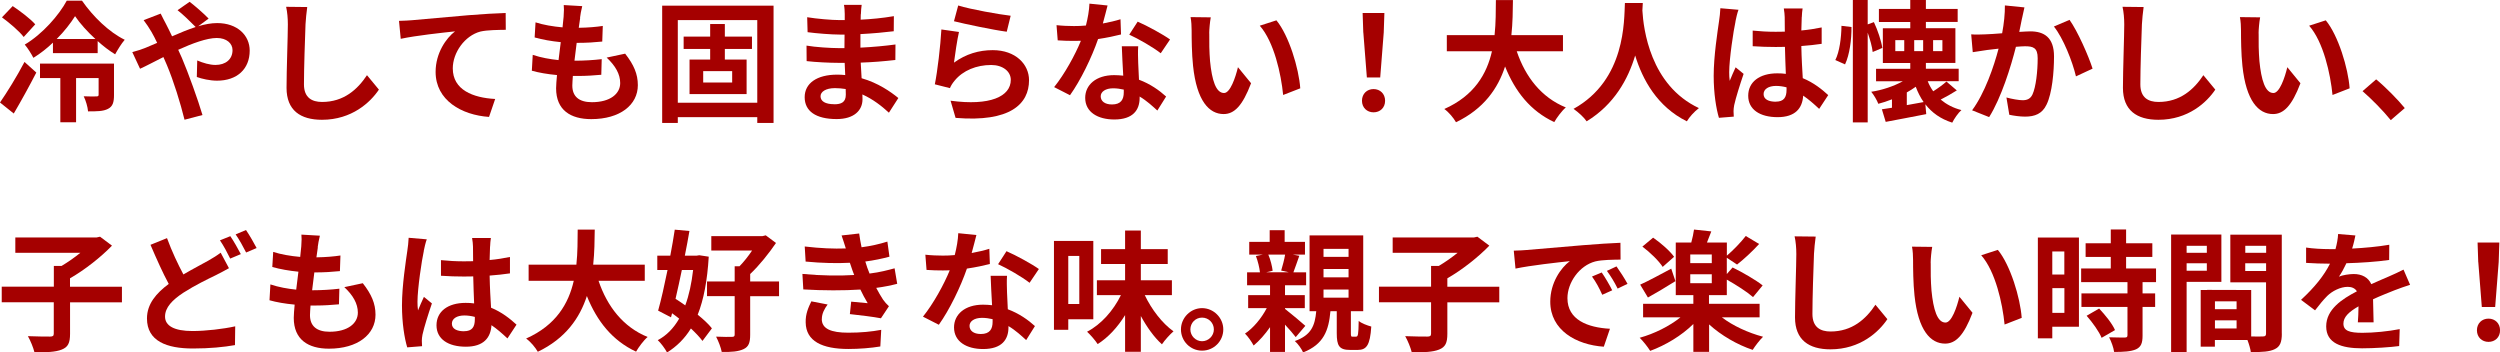
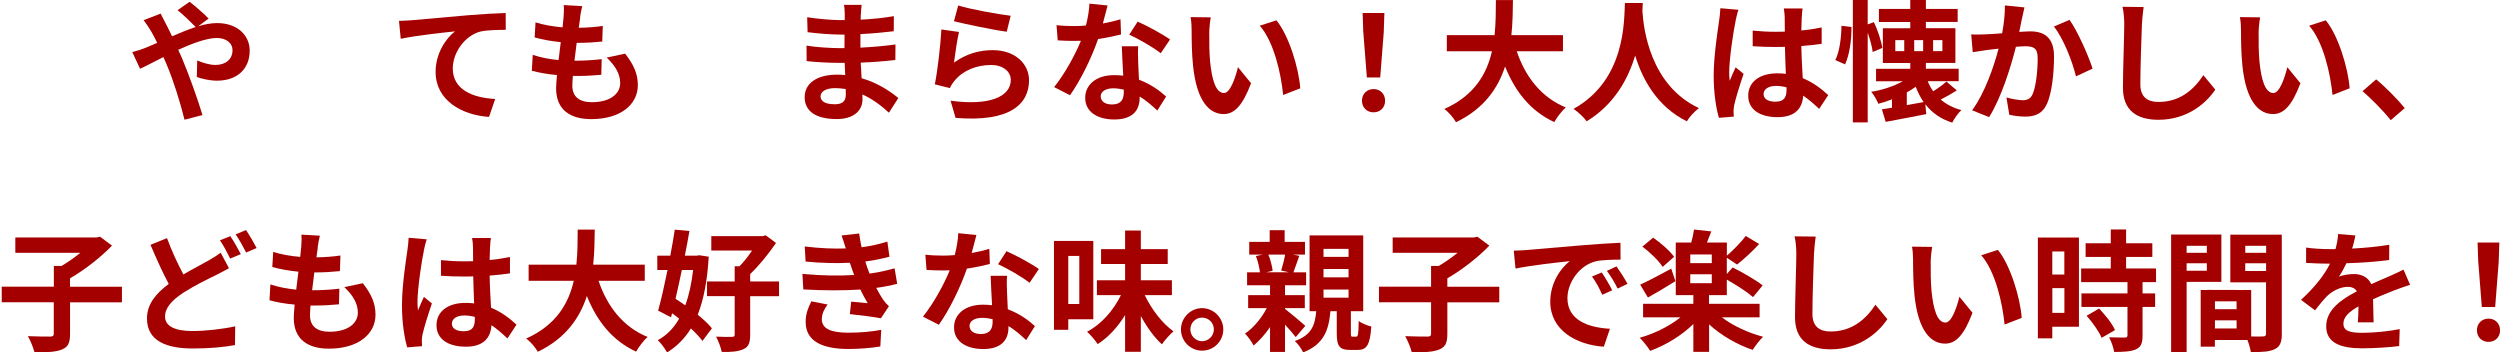
<svg xmlns="http://www.w3.org/2000/svg" id="_レイヤー_2" viewBox="0 0 419.3 59.12">
  <defs>
    <style>.cls-1{fill:#a50000;}</style>
  </defs>
  <g id="_デザイン">
-     <path class="cls-1" d="M0,17.19c1.14-1.65,2.79-4.29,4.11-6.8l1.98,1.78c-1.17,2.27-2.51,4.71-3.78,6.87l-2.31-1.85ZM3.98,6.21c-.73-.97-2.36-2.35-3.65-3.3l1.8-1.89c1.28.86,2.97,2.13,3.78,3.06l-1.94,2.13ZM13.75.11c1.85,2.66,4.53,5.28,7.17,6.56-.57.66-1.17,1.65-1.61,2.44-.97-.59-1.98-1.36-2.93-2.22v2.02h-7.5v-1.76c-.99.95-2.11,1.83-3.28,2.55-.33-.64-.95-1.65-1.45-2.22C7.11,5.74,9.92,2.51,11.2.11h2.55ZM19.12,15.93c0,1.21-.2,1.92-1.01,2.33-.81.42-1.89.42-3.34.42-.07-.77-.37-1.8-.73-2.53.9.04,1.85.04,2.13.02.29,0,.37-.07.37-.31v-2.77h-3.78v7.42h-2.64v-7.42h-3.41v-2.42h12.41v5.26ZM16,6.54c-1.37-1.25-2.6-2.62-3.41-3.83-.75,1.19-1.8,2.55-3.08,3.83h6.49Z" />
    <path class="cls-1" d="M24.38,8.03c.64-.26,1.32-.55,1.98-.84-.31-.66-.64-1.3-.97-1.87-.31-.55-.86-1.36-1.3-1.94l2.86-1.1c.2.4.64,1.3.88,1.72.33.64.68,1.34,1.03,2.09,1.34-.59,2.68-1.14,3.96-1.56-.79-.81-2.2-2.18-3.04-2.82l2.02-1.41c.79.59,2.44,2.02,3.19,2.82l-1.74,1.28c1.1-.33,2.18-.53,3.17-.53,3.41,0,5.46,2.07,5.46,4.62,0,3.08-2.11,5.04-5.48,5.04-1.19,0-2.55-.31-3.39-.62l.07-2.77c.99.42,2.09.75,3.06.75,1.65,0,2.86-.9,2.86-2.49,0-1.12-.99-2.03-2.64-2.03s-4.11.9-6.47,1.98c.22.46.42.92.62,1.37,1.03,2.4,2.73,7.11,3.45,9.57l-3.01.79c-.68-2.77-1.83-6.49-2.95-9.15-.2-.46-.4-.92-.59-1.36-1.58.79-2.97,1.54-3.92,1.96l-1.3-2.79c.86-.22,1.83-.55,2.18-.71Z" />
-     <path class="cls-1" d="M51.24,4.12c-.09,2.38-.26,7.3-.26,10.03,0,2.22,1.32,2.95,3.04,2.95,3.63,0,5.94-2.09,7.53-4.49l2,2.42c-1.41,2.11-4.53,5.06-9.55,5.06-3.61,0-5.94-1.58-5.94-5.35,0-2.95.22-8.73.22-10.63,0-1.03-.09-2.09-.29-2.97l3.54.04c-.13.92-.24,2.05-.29,2.93Z" />
    <path class="cls-1" d="M69.1,3.39c1.83-.15,5.46-.48,9.48-.84,2.27-.18,4.69-.33,6.23-.37l.02,2.82c-1.19.02-3.08.02-4.25.29-2.66.7-4.64,3.56-4.64,6.18,0,3.61,3.39,4.93,7.11,5.13l-1.03,3.01c-4.6-.31-8.96-2.79-8.96-7.55,0-3.17,1.78-5.68,3.26-6.8-2.07.22-6.56.7-9.11,1.25l-.29-3.01c.88-.02,1.74-.07,2.18-.11Z" />
    <path class="cls-1" d="M97.31,2.97c-.07.38-.15.97-.24,1.69,1.58-.02,2.99-.15,4.03-.31l-.09,2.62c-1.32.13-2.53.22-4.29.22-.13.97-.26,2-.37,2.99h.15c1.37,0,2.99-.09,4.42-.26l-.07,2.62c-1.23.11-2.51.2-3.89.2h-.88c-.04.66-.09,1.21-.09,1.61,0,1.83,1.12,2.79,3.28,2.79,3.08,0,4.75-1.41,4.75-3.21,0-1.5-.81-2.91-2.27-4.27l3.1-.66c1.45,1.85,2.13,3.41,2.13,5.28,0,3.32-2.99,5.7-7.81,5.7-3.46,0-5.9-1.5-5.9-5.17,0-.53.07-1.32.15-2.22-1.61-.15-3.06-.4-4.22-.73l.15-2.66c1.43.48,2.9.73,4.33.88.13-.99.26-2.02.37-3.01-1.52-.15-3.08-.42-4.38-.79l.15-2.53c1.28.42,2.93.7,4.53.84.07-.68.13-1.28.18-1.78.07-1.03.07-1.47.02-1.96l3.1.18c-.2.79-.29,1.39-.37,1.96Z" />
-     <path class="cls-1" d="M129.74.95v19.67h-2.73v-.97h-13.33v.97h-2.62V.95h18.68ZM127.01,17.23V3.37h-13.33v13.86h13.33ZM121.57,8.21v1.78h3.65v5.79h-9.57v-5.79h3.46v-1.78h-4.45v-2.07h4.45v-2.11h2.46v2.11h4.55v2.07h-4.55ZM122.8,11.93h-4.86v1.91h4.86v-1.91Z" />
    <path class="cls-1" d="M144.37,2.4c-.02.22-.02.55-.02.9,1.8-.09,3.63-.26,5.57-.59l-.02,2.53c-1.45.18-3.46.37-5.59.48v2.27c2.22-.11,4.09-.29,5.88-.53l-.02,2.6c-1.98.22-3.7.37-5.81.44.04.84.09,1.74.15,2.62,2.77.79,4.88,2.27,6.16,3.32l-1.58,2.46c-1.19-1.1-2.68-2.27-4.45-3.06.02.31.02.57.02.81,0,1.87-1.43,3.32-4.33,3.32-3.52,0-5.37-1.34-5.37-3.67s2.05-3.78,5.44-3.78c.46,0,.92.02,1.36.07-.04-.68-.07-1.39-.09-2.05h-1.14c-1.28,0-3.78-.11-5.24-.29l-.02-2.6c1.43.26,4.14.42,5.3.42h1.06c0-.73,0-1.52.02-2.27h-.81c-1.39,0-3.94-.2-5.39-.4l-.07-2.51c1.58.26,4.09.48,5.44.48h.86v-1.03c0-.42-.04-1.1-.13-1.52h2.97c-.07.44-.11.99-.13,1.56ZM139.92,17.49c1.17,0,1.94-.33,1.94-1.61,0-.24,0-.55-.02-.95-.59-.09-1.19-.15-1.8-.15-1.56,0-2.42.62-2.42,1.36,0,.84.79,1.34,2.31,1.34Z" />
    <path class="cls-1" d="M160.01,10.5c2-1.45,4.18-2.09,6.49-2.09,3.85,0,6.09,2.38,6.09,5.04,0,4-3.17,7.08-12.32,6.32l-.84-2.88c6.6.9,10.1-.7,10.1-3.5,0-1.43-1.36-2.49-3.28-2.49-2.49,0-4.73.92-6.12,2.6-.4.48-.62.84-.81,1.28l-2.53-.64c.44-2.16.95-6.47,1.1-9.2l2.95.42c-.29,1.21-.68,3.89-.84,5.15ZM169.51,2.64l-.66,2.68c-2.22-.29-7.13-1.32-8.85-1.76l.71-2.64c2.09.66,6.89,1.5,8.8,1.72Z" />
    <path class="cls-1" d="M184.96,3.94c1.08-.2,2.11-.44,2.97-.71l.09,2.55c-1.01.26-2.38.55-3.85.77-1.06,3.08-2.93,6.93-4.71,9.42l-2.66-1.36c1.74-2.16,3.52-5.39,4.49-7.77-.4.02-.77.02-1.14.02-.9,0-1.8-.02-2.75-.09l-.2-2.55c.95.11,2.11.15,2.93.15.66,0,1.32-.02,2-.09.31-1.21.55-2.53.59-3.67l3.04.31c-.18.7-.46,1.83-.79,3.01ZM190.9,10.58c.02.64.09,1.69.13,2.79,1.89.7,3.43,1.8,4.55,2.82l-1.47,2.35c-.77-.7-1.76-1.63-2.97-2.35v.22c0,2.05-1.12,3.63-4.25,3.63-2.73,0-4.88-1.21-4.88-3.63,0-2.16,1.8-3.81,4.86-3.81.53,0,1.01.04,1.52.09-.09-1.63-.2-3.59-.24-4.93h2.75c-.07.92-.02,1.85,0,2.82ZM186.5,17.52c1.52,0,1.98-.84,1.98-2.05v-.44c-.57-.13-1.17-.22-1.78-.22-1.28,0-2.09.57-2.09,1.34,0,.81.68,1.37,1.89,1.37ZM189.4,5.81l1.41-2.18c1.58.68,4.31,2.18,5.43,2.99l-1.56,2.31c-1.28-1.01-3.78-2.44-5.28-3.12Z" />
    <path class="cls-1" d="M202.82,5.59c-.02,1.43,0,3.08.13,4.66.31,3.17.97,5.35,2.35,5.35,1.03,0,1.91-2.57,2.33-4.33l2.2,2.69c-1.45,3.83-2.84,5.17-4.6,5.17-2.42,0-4.51-2.18-5.13-8.08-.22-2.02-.24-4.6-.24-5.94,0-.62-.04-1.56-.18-2.24l3.39.04c-.15.79-.26,2.07-.26,2.69ZM218.09,14.81l-2.88,1.12c-.35-3.54-1.52-8.89-3.92-11.62l2.79-.9c2.09,2.53,3.76,8.03,4,11.4Z" />
    <path class="cls-1" d="M228.43,16.9c0-1.17.84-1.96,1.94-1.96s1.94.79,1.94,1.96-.84,1.94-1.94,1.94-1.94-.79-1.94-1.94ZM228.65,5.46l-.11-3.28h3.65l-.11,3.28-.59,7.53h-2.24l-.59-7.53Z" />
    <path class="cls-1" d="M254.39,8.6c1.45,4.29,4.12,7.75,8.23,9.42-.66.55-1.52,1.72-1.94,2.46-3.98-1.87-6.54-5.08-8.25-9.33-1.19,3.67-3.56,7.11-8.23,9.35-.42-.73-1.19-1.67-1.96-2.22,5.04-2.24,7.13-5.9,7.99-9.68h-7.57v-2.71h8.01c.22-2.07.2-4.07.22-5.88h2.86c-.02,1.8-.04,3.83-.26,5.88h8.65v2.71h-7.75Z" />
    <path class="cls-1" d="M275.53.51c-.02.35-.04.79-.07,1.25.18,3.04,1.28,12.52,9.48,16.37-.81.62-1.61,1.52-2.02,2.22-4.97-2.46-7.44-7-8.67-11.04-1.19,3.96-3.5,8.21-8.14,11.04-.46-.68-1.32-1.47-2.2-2.09,8.78-4.86,8.47-14.85,8.62-17.76h2.99Z" />
    <path class="cls-1" d="M291.08,3.61c-.33,1.47-1.06,6.31-1.06,8.52,0,.44.02.99.09,1.43.29-.77.66-1.52.99-2.27l1.34,1.1c-.62,1.8-1.32,4.05-1.58,5.24-.07.31-.11.79-.11,1.03,0,.22.02.59.04.9l-2.49.2c-.46-1.54-.88-4.05-.88-7.04,0-3.32.66-7.48.9-9.18.09-.62.2-1.45.22-2.16l3.04.26c-.18.44-.44,1.56-.51,1.96ZM302.19,2.84c-.02.48-.04,1.3-.07,2.27,1.21-.11,2.35-.29,3.41-.51v2.75c-1.06.15-2.2.29-3.41.37.04,2.13.15,3.89.24,5.39,1.83.75,3.21,1.87,4.27,2.84l-1.52,2.31c-.92-.86-1.8-1.63-2.68-2.22-.13,2.11-1.32,3.61-4.29,3.61s-4.93-1.28-4.93-3.59,1.89-3.76,4.88-3.76c.51,0,.99.02,1.43.09-.04-1.37-.13-2.97-.15-4.53-.53.02-1.06.02-1.56.02-1.3,0-2.55-.04-3.85-.13v-2.62c1.25.13,2.53.2,3.85.2.51,0,1.04,0,1.54-.02,0-1.08-.02-1.98-.02-2.44,0-.33-.07-1.01-.15-1.45h3.15c-.07.42-.11.95-.13,1.43ZM297.84,17.05c1.34,0,1.8-.7,1.8-2v-.4c-.57-.15-1.17-.24-1.76-.24-1.25,0-2.09.53-2.09,1.37,0,.9.88,1.28,2.05,1.28Z" />
    <path class="cls-1" d="M310.53,4.53c.02,2.09-.31,4.64-1.08,6.27l-1.63-.73c.7-1.36,1.01-3.76,1.03-5.74l1.67.2ZM314.09,8.74c-.09-.88-.44-2.11-.84-3.26v15.05h-2.49V0h2.49v4.09l1.04-.38c.66,1.39,1.25,3.19,1.41,4.33l-1.61.68ZM328.2,15.16c-.88.55-1.83,1.1-2.71,1.54.95.79,2.09,1.41,3.48,1.76-.55.48-1.21,1.45-1.54,2.11-1.96-.62-3.41-1.67-4.51-3.08l.15,1.65c-2.36.48-4.88.92-6.8,1.3l-.64-2.11c.51-.09,1.08-.18,1.69-.26v-1.41c-.77.31-1.54.55-2.29.75-.22-.59-.75-1.5-1.19-2.02,1.8-.26,3.76-.92,5.3-1.76h-4.49v-2.09h5.74v-.97h-4.6v-5.83h4.6v-1.05h-5.26V1.5h5.26V0h2.62v1.5h5.33v2.18h-5.33v1.05h4.95v5.83h-4.95v.97h5.5v2.09h-5.19c.24.62.55,1.17.92,1.69.81-.51,1.67-1.14,2.22-1.63l1.72,1.47ZM319.38,6.73h-1.5v1.85h1.5v-1.85ZM322.63,17.12c-.53-.77-.97-1.63-1.32-2.57-.46.33-.97.66-1.5.95v2.13l2.82-.51ZM321.05,8.58h1.5v-1.85h-1.5v1.85ZM324.22,8.58h1.56v-1.85h-1.56v1.85Z" />
    <path class="cls-1" d="M339.13,3.08c-.15.66-.31,1.47-.46,2.27.73-.04,1.39-.09,1.85-.09,2.33,0,3.98,1.03,3.98,4.2,0,2.6-.31,6.16-1.25,8.08-.73,1.54-1.96,2.02-3.61,2.02-.86,0-1.89-.15-2.64-.31l-.48-2.9c.86.24,2.11.46,2.71.46.73,0,1.3-.22,1.65-.95.59-1.25.88-3.92.88-6.1,0-1.76-.75-2-2.13-2-.35,0-.9.04-1.52.09-.84,3.34-2.46,8.56-4.49,11.79l-2.86-1.14c2.13-2.88,3.65-7.33,4.44-10.34-.79.09-1.47.18-1.89.22-.62.11-1.78.26-2.44.37l-.26-2.99c.79.07,1.54.02,2.35,0,.68-.02,1.72-.09,2.84-.18.31-1.67.48-3.28.46-4.67l3.28.33c-.13.57-.29,1.28-.4,1.83ZM350.97,11.51l-2.79,1.3c-.57-2.44-2.13-6.43-3.7-8.36l2.62-1.12c1.36,1.89,3.21,6.1,3.87,8.19Z" />
    <path class="cls-1" d="M359.24,4.12c-.09,2.38-.26,7.3-.26,10.03,0,2.22,1.32,2.95,3.04,2.95,3.63,0,5.94-2.09,7.53-4.49l2,2.42c-1.41,2.11-4.53,5.06-9.55,5.06-3.61,0-5.94-1.58-5.94-5.35,0-2.95.22-8.73.22-10.63,0-1.03-.09-2.09-.29-2.97l3.54.04c-.13.92-.24,2.05-.29,2.93Z" />
    <path class="cls-1" d="M378.82,5.59c-.02,1.43,0,3.08.13,4.66.31,3.17.97,5.35,2.35,5.35,1.03,0,1.91-2.57,2.33-4.33l2.2,2.69c-1.45,3.83-2.84,5.17-4.6,5.17-2.42,0-4.51-2.18-5.13-8.08-.22-2.02-.24-4.6-.24-5.94,0-.62-.04-1.56-.18-2.24l3.39.04c-.15.79-.26,2.07-.26,2.69ZM394.09,14.81l-2.88,1.12c-.35-3.54-1.52-8.89-3.92-11.62l2.79-.9c2.09,2.53,3.76,8.03,4,11.4Z" />
    <path class="cls-1" d="M396.24,15.29l2.29-1.98c1.56,1.28,3.7,3.46,4.8,4.82l-2.35,2.02c-1.34-1.65-3.21-3.54-4.73-4.86Z" />
    <path class="cls-1" d="M20.46,50.71h-8.71v5.28c0,1.52-.33,2.22-1.39,2.64-1.04.42-2.57.48-4.58.46-.18-.77-.68-1.98-1.1-2.71,1.52.07,3.21.07,3.72.07.46,0,.62-.11.62-.51v-5.24H.29v-2.62h8.74v-3.48h1.3c1.08-.64,2.2-1.43,3.15-2.2H2.57v-2.57h13.62l.59-.13,2,1.5c-1.87,1.94-4.55,4.05-7.04,5.48v1.41h8.71v2.62Z" />
    <path class="cls-1" d="M30.76,46.03c1.61-.95,3.17-1.74,4.2-2.33.81-.46,1.45-.86,2.05-1.32l1.39,2.6c-.7.4-1.41.77-2.2,1.17-1.39.68-3.43,1.65-5.46,2.95-1.83,1.21-3.06,2.46-3.06,4s1.54,2.42,4.6,2.42c2.24,0,5.21-.35,7.17-.79l-.04,3.15c-1.87.33-4.2.57-7.06.57-4.38,0-7.7-1.23-7.7-5.04,0-2.42,1.54-4.22,3.65-5.79-1.01-1.87-2.07-4.25-3.06-6.56l2.77-1.12c.84,2.29,1.85,4.4,2.75,6.09ZM40.39,42.62l-1.78.75c-.44-.9-1.12-2.2-1.72-3.06l1.74-.7c.55.79,1.34,2.2,1.76,3.01ZM43.04,41.6l-1.76.75c-.46-.92-1.17-2.2-1.76-3.04l1.74-.73c.57.84,1.39,2.25,1.78,3.02Z" />
    <path class="cls-1" d="M53.31,41.47c-.07.38-.15.97-.24,1.69,1.58-.02,2.99-.15,4.03-.31l-.09,2.62c-1.32.13-2.53.22-4.29.22-.13.97-.26,2-.37,2.99h.15c1.37,0,2.99-.09,4.42-.26l-.07,2.62c-1.23.11-2.51.2-3.89.2h-.88c-.04.66-.09,1.21-.09,1.61,0,1.83,1.12,2.79,3.28,2.79,3.08,0,4.75-1.41,4.75-3.21,0-1.5-.81-2.91-2.27-4.27l3.1-.66c1.45,1.85,2.13,3.41,2.13,5.28,0,3.32-2.99,5.7-7.81,5.7-3.46,0-5.9-1.5-5.9-5.17,0-.53.07-1.32.15-2.22-1.61-.15-3.06-.4-4.22-.73l.15-2.66c1.43.48,2.9.73,4.33.88.13-.99.26-2.02.37-3.01-1.52-.15-3.08-.42-4.38-.79l.15-2.53c1.28.42,2.93.7,4.53.84.07-.68.13-1.28.18-1.78.07-1.03.07-1.47.02-1.96l3.1.18c-.2.79-.29,1.39-.37,1.96Z" />
    <path class="cls-1" d="M71.08,42.11c-.33,1.47-1.06,6.31-1.06,8.52,0,.44.02.99.09,1.43.29-.77.66-1.52.99-2.27l1.34,1.1c-.62,1.8-1.32,4.05-1.58,5.24-.07.31-.11.79-.11,1.03,0,.22.02.59.04.9l-2.49.2c-.46-1.54-.88-4.05-.88-7.04,0-3.32.66-7.48.9-9.18.09-.62.2-1.45.22-2.16l3.04.26c-.18.44-.44,1.56-.51,1.96ZM82.19,41.34c-.02.48-.04,1.3-.07,2.27,1.21-.11,2.35-.29,3.41-.51v2.75c-1.06.15-2.2.29-3.41.37.04,2.13.15,3.89.24,5.39,1.83.75,3.21,1.87,4.27,2.84l-1.52,2.31c-.92-.86-1.8-1.63-2.68-2.22-.13,2.11-1.32,3.61-4.29,3.61s-4.93-1.28-4.93-3.59,1.89-3.76,4.88-3.76c.51,0,.99.02,1.43.09-.04-1.37-.13-2.97-.15-4.53-.53.02-1.06.02-1.56.02-1.3,0-2.55-.04-3.85-.13v-2.62c1.25.13,2.53.2,3.85.2.51,0,1.04,0,1.54-.02,0-1.08-.02-1.98-.02-2.44,0-.33-.07-1.01-.15-1.45h3.15c-.07.42-.11.95-.13,1.43ZM77.84,55.55c1.34,0,1.8-.7,1.8-2v-.4c-.57-.15-1.17-.24-1.76-.24-1.25,0-2.09.53-2.09,1.37,0,.9.88,1.28,2.05,1.28Z" />
    <path class="cls-1" d="M100.39,47.1c1.45,4.29,4.12,7.75,8.23,9.42-.66.55-1.52,1.72-1.94,2.46-3.98-1.87-6.54-5.08-8.25-9.33-1.19,3.67-3.56,7.11-8.23,9.35-.42-.73-1.19-1.67-1.96-2.22,5.04-2.24,7.13-5.9,7.99-9.68h-7.57v-2.71h8.01c.22-2.07.2-4.07.22-5.88h2.86c-.02,1.8-.04,3.83-.26,5.88h8.65v2.71h-7.75Z" />
    <path class="cls-1" d="M118.87,43.05c-.24,4-.84,7.2-1.85,9.73.97.79,1.83,1.58,2.38,2.29l-1.58,2.11c-.46-.62-1.14-1.34-1.94-2.09-1.06,1.72-2.38,3.01-4,4.03-.35-.66-1.03-1.58-1.56-2.07,1.47-.77,2.66-2,3.59-3.61-.4-.31-.79-.62-1.19-.9l-.18.68-2.16-1.12c.51-1.8,1.06-4.27,1.58-6.82h-1.72v-2.4h2.18c.29-1.52.55-3.01.75-4.36l2.46.22c-.22,1.3-.48,2.71-.77,4.14h1.98l.44-.07,1.58.24ZM114.36,45.28c-.35,1.67-.7,3.3-1.06,4.84.53.33,1.08.7,1.63,1.1.64-1.72,1.06-3.7,1.32-5.94h-1.89ZM130.66,49.68h-4.84v6.45c0,1.32-.24,2.02-1.1,2.42-.88.42-2.07.51-3.67.48-.13-.73-.57-1.85-.95-2.57,1.12.04,2.29.07,2.64.04.37,0,.48-.09.48-.4v-6.43h-4.64v-2.46h4.64v-2.55h.81c.73-.75,1.5-1.72,2.11-2.64h-6.84v-2.42h8.6l.53-.13,1.72,1.28c-1.17,1.72-2.79,3.76-4.33,5.21v1.25h4.84v2.46Z" />
    <path class="cls-1" d="M143.27,46.14c-.11-.26-.2-.53-.29-.77-.18-.51-.31-.92-.44-1.3-2.07.11-4.64.07-7.42-.2l-.15-2.53c2.62.31,4.86.4,6.89.33-.22-.7-.44-1.41-.71-2.18l2.95-.33c.11.79.24,1.56.4,2.31,1.52-.2,2.93-.51,4.33-.95l.35,2.53c-1.21.33-2.6.62-4.05.81.11.35.22.7.33,1.03.11.31.24.64.38.99,1.8-.22,3.12-.59,4.2-.88l.44,2.6c-1.01.26-2.2.51-3.52.68.38.7.75,1.39,1.14,1.96.29.42.59.75.99,1.12l-1.34,2.02c-1.23-.24-3.61-.53-5.21-.7l.22-2.09c.92.09,2.11.2,2.77.26-.46-.77-.88-1.54-1.23-2.29-2.71.18-6.25.18-9.57-.02l-.15-2.6c3.28.31,6.25.33,8.69.18ZM137.83,53.51c0,1.63,1.54,2.29,4.45,2.29,2.09,0,3.96-.18,5.52-.48l-.15,2.79c-1.54.26-3.54.42-5.35.42-4.4,0-7.13-1.3-7.17-4.45-.04-1.41.44-2.49.95-3.54l2.73.53c-.53.73-.97,1.5-.97,2.44Z" />
    <path class="cls-1" d="M162.96,42.44c1.08-.2,2.11-.44,2.97-.71l.09,2.55c-1.01.26-2.38.55-3.85.77-1.06,3.08-2.93,6.93-4.71,9.42l-2.66-1.36c1.74-2.16,3.52-5.39,4.49-7.77-.4.02-.77.02-1.14.02-.9,0-1.8-.02-2.75-.09l-.2-2.55c.95.11,2.11.15,2.93.15.66,0,1.32-.02,2-.09.31-1.21.55-2.53.59-3.67l3.04.31c-.18.7-.46,1.83-.79,3.01ZM168.9,49.08c.02.64.09,1.69.13,2.79,1.89.7,3.43,1.8,4.55,2.82l-1.47,2.35c-.77-.7-1.76-1.63-2.97-2.35v.22c0,2.05-1.12,3.63-4.25,3.63-2.73,0-4.88-1.21-4.88-3.63,0-2.16,1.8-3.81,4.86-3.81.53,0,1.01.04,1.52.09-.09-1.63-.2-3.59-.24-4.93h2.75c-.07.92-.02,1.85,0,2.82ZM164.5,56.02c1.52,0,1.98-.84,1.98-2.05v-.44c-.57-.13-1.17-.22-1.78-.22-1.28,0-2.09.57-2.09,1.34,0,.81.68,1.37,1.89,1.37ZM167.4,44.31l1.41-2.18c1.58.68,4.31,2.18,5.43,2.99l-1.56,2.31c-1.28-1.01-3.78-2.44-5.28-3.12Z" />
    <path class="cls-1" d="M179.17,53.55v1.76h-2.4v-14.9h6.6v13.14h-4.2ZM179.17,42.92v8.07h1.85v-8.07h-1.85ZM192,49.5c1.14,2.4,2.93,4.73,4.82,6.07-.59.51-1.47,1.47-1.94,2.18-1.3-1.17-2.51-2.86-3.54-4.75v6.01h-2.64v-6.16c-1.25,2.02-2.82,3.74-4.6,4.86-.4-.62-1.21-1.56-1.78-2.07,2.38-1.23,4.44-3.59,5.68-6.14h-4.03v-2.49h4.73v-2.73h-4.03v-2.49h4.03v-3.12h2.64v3.12h4.51v2.49h-4.51v2.73h5.21v2.49h-4.55Z" />
    <path class="cls-1" d="M205.17,55.25c0,1.96-1.58,3.56-3.56,3.56s-3.54-1.61-3.54-3.56,1.61-3.57,3.54-3.57,3.56,1.61,3.56,3.57ZM203.59,55.25c0-1.1-.88-1.98-1.98-1.98s-1.96.88-1.96,1.98.9,1.98,1.96,1.98,1.98-.88,1.98-1.98Z" />
    <path class="cls-1" d="M217.32,56.54c-.4-.53-1.1-1.34-1.8-2.09v4.58h-2.51v-4.16c-.84,1.21-1.8,2.29-2.75,3.08-.33-.62-.95-1.52-1.45-2,1.37-.9,2.75-2.55,3.65-4.27h-3.12v-2.18h3.67v-1.65h-3.85v-2.18h2.16c-.09-.79-.35-1.87-.68-2.73l1.17-.24h-2.29v-2.13h3.43v-1.96h2.51v1.96h3.41v2.13h-2.05l1.1.2c-.37,1.03-.7,2.02-.99,2.77h2.13v2.18h-3.54v1.65h3.32v2.18h-3.32v.13c.95.73,2.91,2.38,3.41,2.84l-1.61,1.89ZM212.72,42.7c.37.86.64,1.96.73,2.71l-1.1.26h3.83l-1.3-.29c.22-.75.53-1.85.66-2.68h-2.82ZM227.44,56.46c.33,0,.4-.29.44-2.64.44.4,1.45.77,2.11.95-.2,3.15-.81,3.92-2.27,3.92h-1.28c-1.85,0-2.24-.71-2.24-2.82v-3.67h-1.06c-.29,3.23-1.12,5.54-4.58,6.91-.24-.57-.88-1.47-1.39-1.91,2.79-.99,3.37-2.62,3.59-5h-1.12v-12.72h9v12.72h-2.07v3.65c0,.55.04.62.29.62h.57ZM221.98,43.08h4.2v-1.34h-4.2v1.34ZM221.98,46.51h4.2v-1.39h-4.2v1.39ZM221.98,49.92h4.2v-1.36h-4.2v1.36Z" />
    <path class="cls-1" d="M251.46,50.71h-8.71v5.28c0,1.52-.33,2.22-1.39,2.64-1.04.42-2.57.48-4.58.46-.18-.77-.68-1.98-1.1-2.71,1.52.07,3.21.07,3.72.07.46,0,.62-.11.62-.51v-5.24h-8.74v-2.62h8.74v-3.48h1.3c1.08-.64,2.2-1.43,3.15-2.2h-10.89v-2.57h13.62l.59-.13,2,1.5c-1.87,1.94-4.55,4.05-7.04,5.48v1.41h8.71v2.62Z" />
    <path class="cls-1" d="M256.04,41.93c1.85-.15,5.48-.48,9.51-.81,2.27-.2,4.67-.33,6.23-.4l.02,2.82c-1.19.02-3.08.02-4.25.31-2.66.7-4.66,3.54-4.66,6.16,0,3.63,3.39,4.93,7.13,5.13l-1.03,3.01c-4.62-.31-8.98-2.77-8.98-7.55,0-3.17,1.78-5.68,3.28-6.8-2.07.22-6.56.71-9.11,1.25l-.29-3.01c.88-.02,1.74-.07,2.16-.11ZM270.4,48.69l-1.67.75c-.55-1.21-1.01-2.07-1.72-3.06l1.63-.68c.55.79,1.34,2.13,1.76,2.99ZM272.96,47.61l-1.65.79c-.59-1.19-1.1-2-1.8-2.97l1.61-.75c.55.77,1.39,2.07,1.85,2.93Z" />
    <path class="cls-1" d="M288.79,53.22c1.83,1.41,4.42,2.6,6.91,3.26-.55.53-1.34,1.56-1.74,2.2-2.58-.86-5.28-2.42-7.31-4.27v4.6h-2.64v-4.67c-1.98,1.96-4.67,3.56-7.24,4.51-.42-.68-1.21-1.67-1.76-2.2,2.46-.68,5.02-1.96,6.84-3.43h-6.27v-2.27h8.43v-1.45h-2.95v-8.82h2.6c.2-.73.38-1.56.46-2.18l2.9.31c-.24.66-.51,1.3-.73,1.87h3.34v2.2c1.06-.9,2.38-2.27,3.17-3.3l2.24,1.34c-1.17,1.28-2.57,2.57-3.7,3.45l-1.72-1.14v2.73l.97-1.1c1.63.79,3.92,2.11,5.04,3.01l-1.61,1.96c-.95-.84-2.82-2.05-4.4-2.93v2.6h-2.99v1.45h8.49v2.27h-6.36ZM281.01,47.15c-1.52.95-3.23,1.98-4.62,2.75l-1.3-2.16c1.32-.59,3.28-1.65,5.21-2.68l.7,2.09ZM278.87,44.77c-.64-1.01-2.11-2.44-3.41-3.41l1.8-1.5c1.28.88,2.82,2.22,3.52,3.21l-1.91,1.69ZM287.1,42.68h-3.61v1.45h3.61v-1.45ZM283.49,47.5h3.61v-1.5h-3.61v1.5Z" />
    <path class="cls-1" d="M304.24,42.62c-.09,2.38-.26,7.3-.26,10.03,0,2.22,1.32,2.95,3.04,2.95,3.63,0,5.94-2.09,7.53-4.49l2,2.42c-1.41,2.11-4.53,5.06-9.55,5.06-3.61,0-5.94-1.58-5.94-5.35,0-2.95.22-8.73.22-10.63,0-1.03-.09-2.09-.29-2.97l3.54.04c-.13.92-.24,2.05-.29,2.93Z" />
    <path class="cls-1" d="M323.82,44.09c-.02,1.43,0,3.08.13,4.66.31,3.17.97,5.35,2.35,5.35,1.03,0,1.91-2.57,2.33-4.33l2.2,2.69c-1.45,3.83-2.84,5.17-4.6,5.17-2.42,0-4.51-2.18-5.13-8.08-.22-2.02-.24-4.6-.24-5.94,0-.62-.04-1.56-.18-2.24l3.39.04c-.15.79-.26,2.07-.26,2.69ZM339.09,53.31l-2.88,1.12c-.35-3.54-1.52-8.89-3.92-11.62l2.79-.9c2.09,2.53,3.76,8.03,4,11.4Z" />
    <path class="cls-1" d="M348.68,54.8h-4.47v1.94h-2.42v-16.9h6.89v14.96ZM344.21,42.18v3.87h2.02v-3.87h-2.02ZM346.24,52.47v-4.14h-2.02v4.14h2.02ZM359.35,47.32v1.89h2.11v2.27h-2.11v4.8c0,1.25-.24,1.91-1.1,2.31-.86.37-2.05.44-3.67.44-.09-.73-.48-1.76-.84-2.46,1.06.04,2.29.04,2.62.04.35,0,.46-.09.46-.4v-4.73h-7.72v-2.27h7.72v-1.89h-7.77v-2.29h4.97v-1.94h-4.22v-2.29h4.22v-2.31h2.57v2.31h4.4v2.29h-4.4v1.94h5.02v2.29h-2.27ZM352.07,51.75c1.01,1.08,2.2,2.53,2.66,3.61l-2.25,1.3c-.4-1.01-1.52-2.58-2.51-3.7l2.09-1.21Z" />
    <path class="cls-1" d="M366.74,47.28v11.77h-2.6v-19.71h8.43v7.94h-5.83ZM366.74,41.23v1.17h3.39v-1.17h-3.39ZM370.13,45.41v-1.25h-3.39v1.25h3.39ZM382.71,55.95c0,1.41-.29,2.18-1.17,2.6-.86.44-2.13.51-4.03.51-.07-.55-.31-1.36-.57-2.04h-5.46v1.12h-2.38v-9.5h1.08v-.02l7.39.02v7.79c.86.02,1.67.02,1.96,0,.4,0,.53-.13.53-.48v-8.6h-5.99v-7.99h8.63v16.61ZM375.12,50.54h-3.63v1.32h3.63v-1.32ZM375.12,55.09v-1.36h-3.63v1.36h3.63ZM376.58,41.23v1.17h3.5v-1.17h-3.5ZM380.07,45.45v-1.3h-3.5v1.3h3.5Z" />
    <path class="cls-1" d="M394.5,41.69c2.09-.11,4.29-.31,6.23-.64l-.02,2.55c-2.09.31-4.8.48-7.17.55-.38.81-.81,1.61-1.25,2.25.57-.26,1.76-.44,2.49-.44,1.34,0,2.44.57,2.93,1.7,1.14-.53,2.07-.9,2.97-1.3.86-.37,1.63-.73,2.44-1.14l1.1,2.55c-.7.2-1.87.64-2.62.92-.99.4-2.24.88-3.59,1.5.02,1.23.07,2.86.09,3.87h-2.64c.07-.66.09-1.72.11-2.68-1.65.95-2.53,1.8-2.53,2.9,0,1.21,1.03,1.54,3.19,1.54,1.87,0,4.31-.24,6.25-.62l-.09,2.84c-1.45.2-4.16.38-6.23.38-3.45,0-6.01-.84-6.01-3.68s2.64-4.58,5.15-5.88c-.33-.55-.92-.75-1.54-.75-1.23,0-2.6.71-3.43,1.52-.66.66-1.3,1.45-2.05,2.42l-2.35-1.76c2.31-2.13,3.87-4.09,4.86-6.07h-.29c-.9,0-2.51-.04-3.72-.13v-2.57c1.12.18,2.75.26,3.87.26h1.06c.24-.88.4-1.74.44-2.53l2.9.24c-.11.55-.26,1.28-.55,2.2Z" />
    <path class="cls-1" d="M415.43,55.4c0-1.17.84-1.96,1.94-1.96s1.94.79,1.94,1.96-.84,1.94-1.94,1.94-1.94-.79-1.94-1.94ZM415.65,43.96l-.11-3.28h3.65l-.11,3.28-.59,7.53h-2.24l-.59-7.53Z" />
  </g>
</svg>